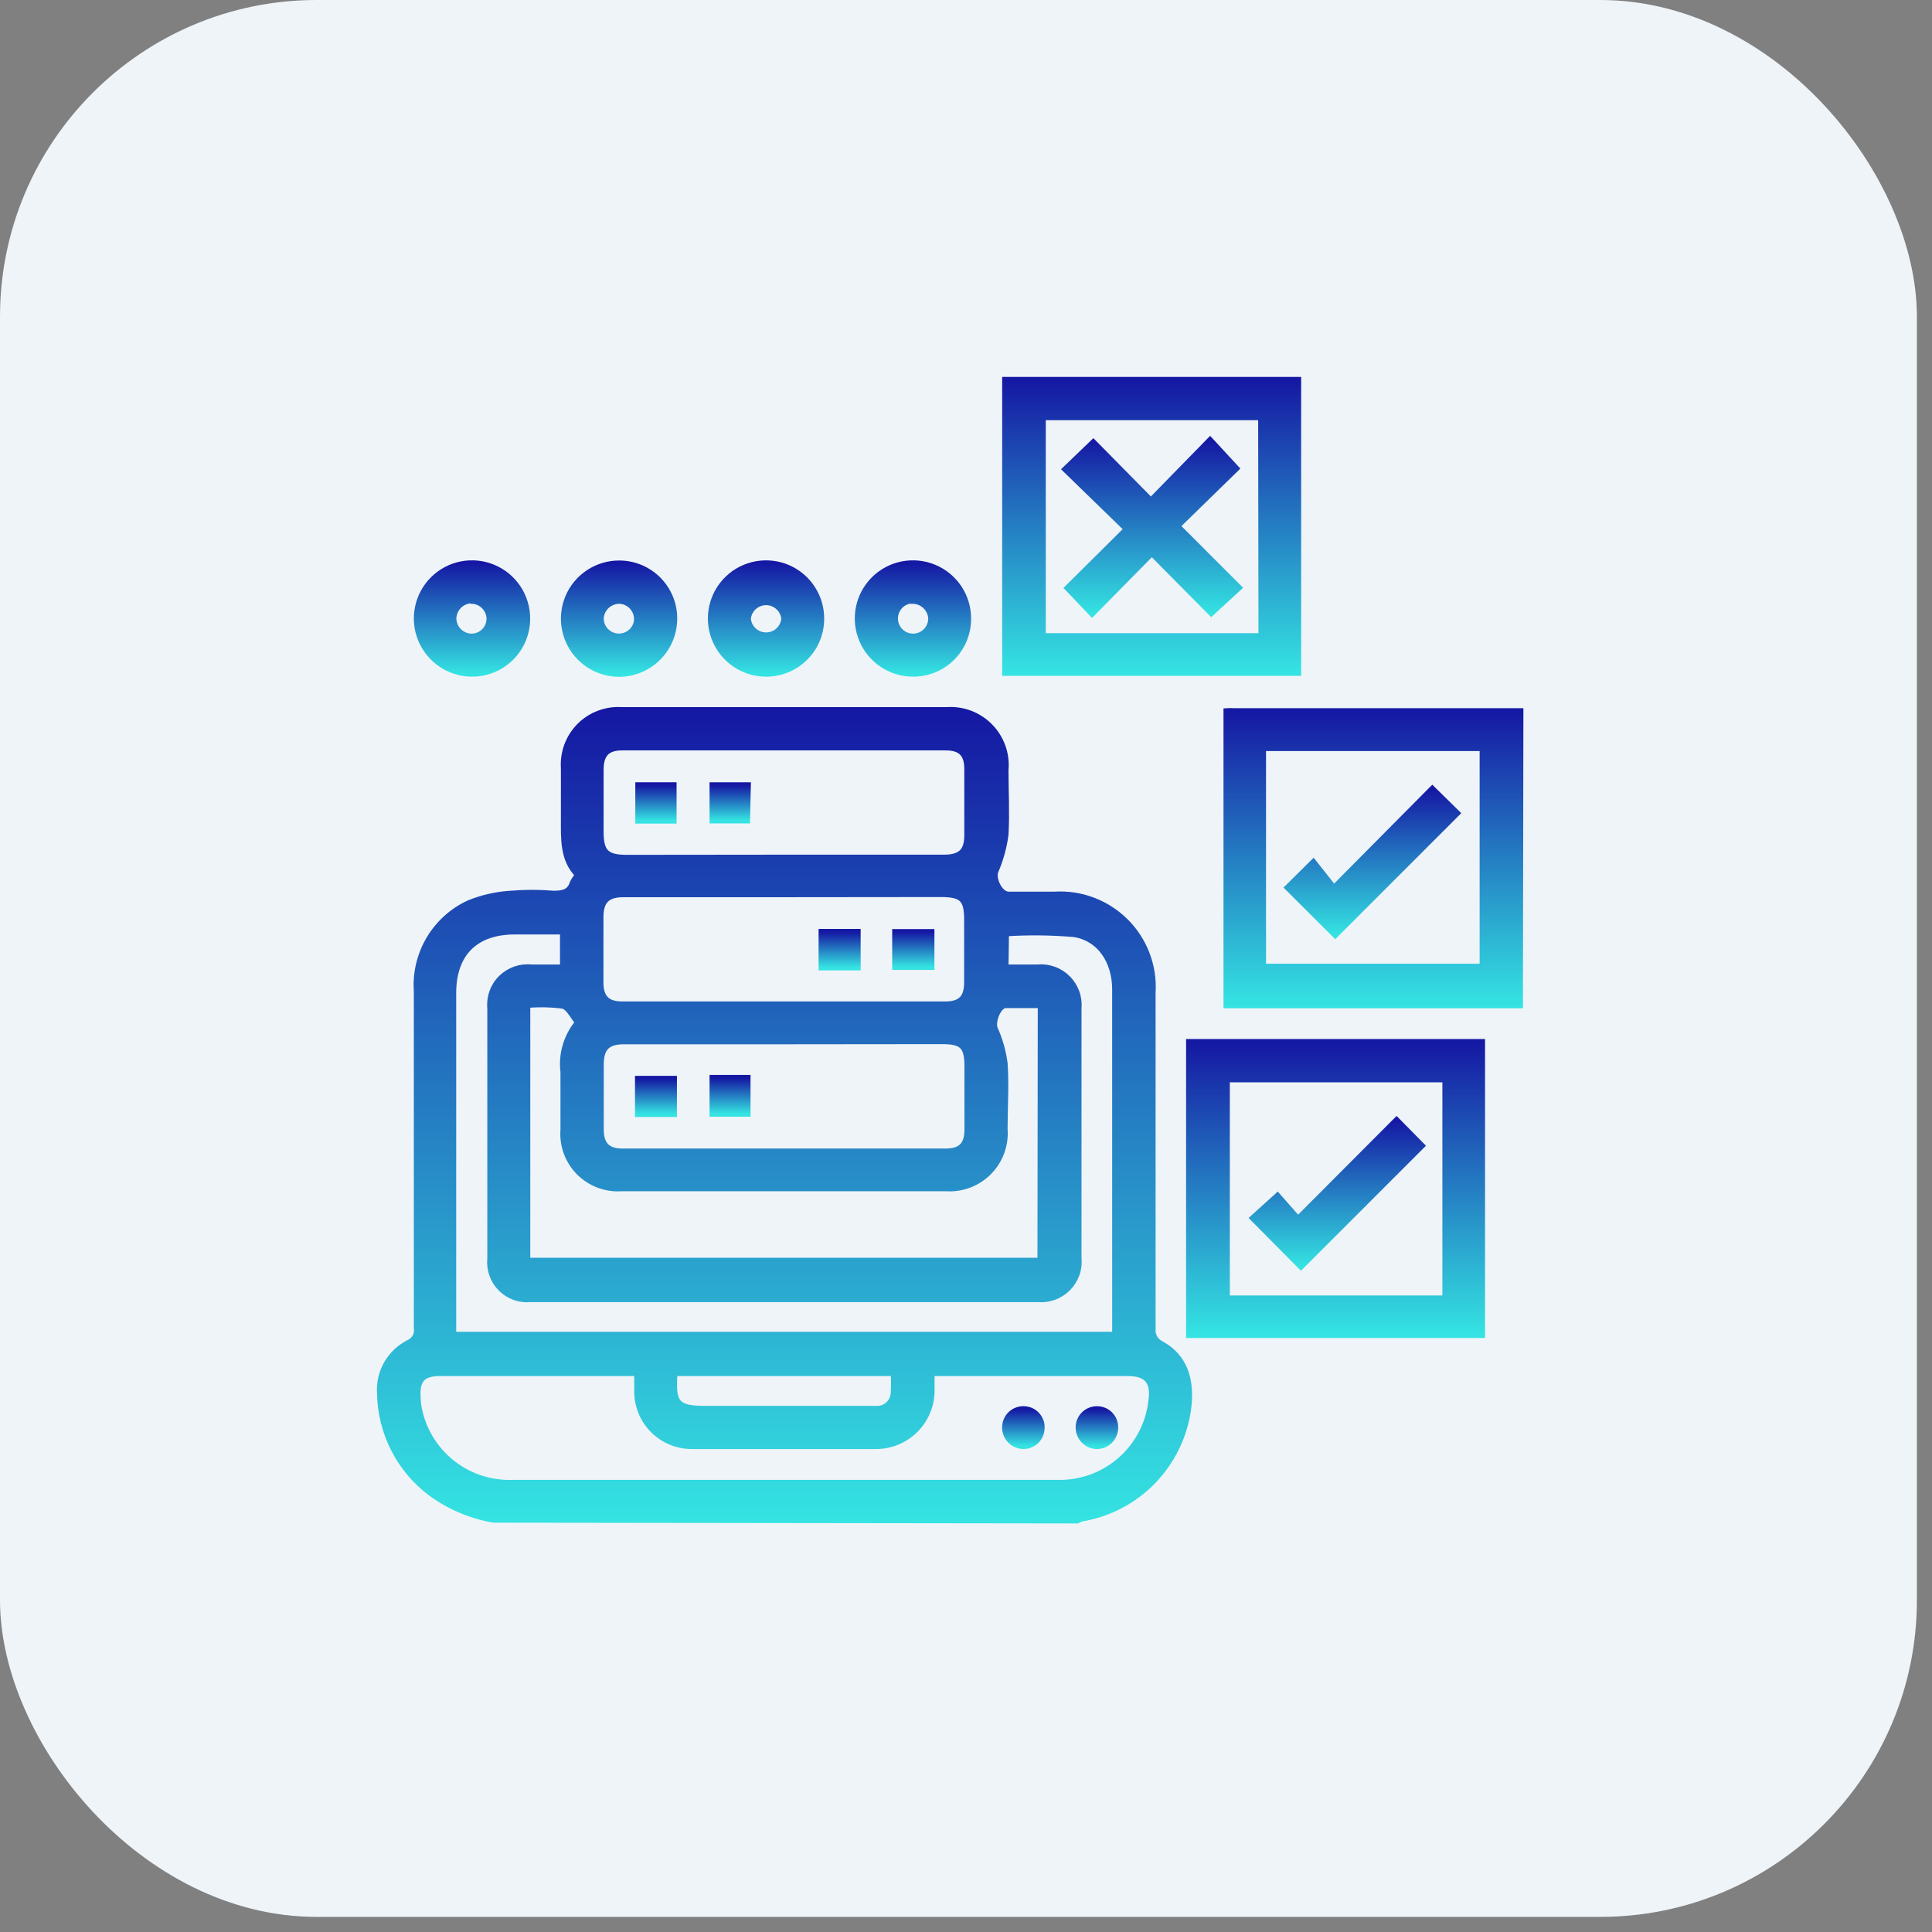
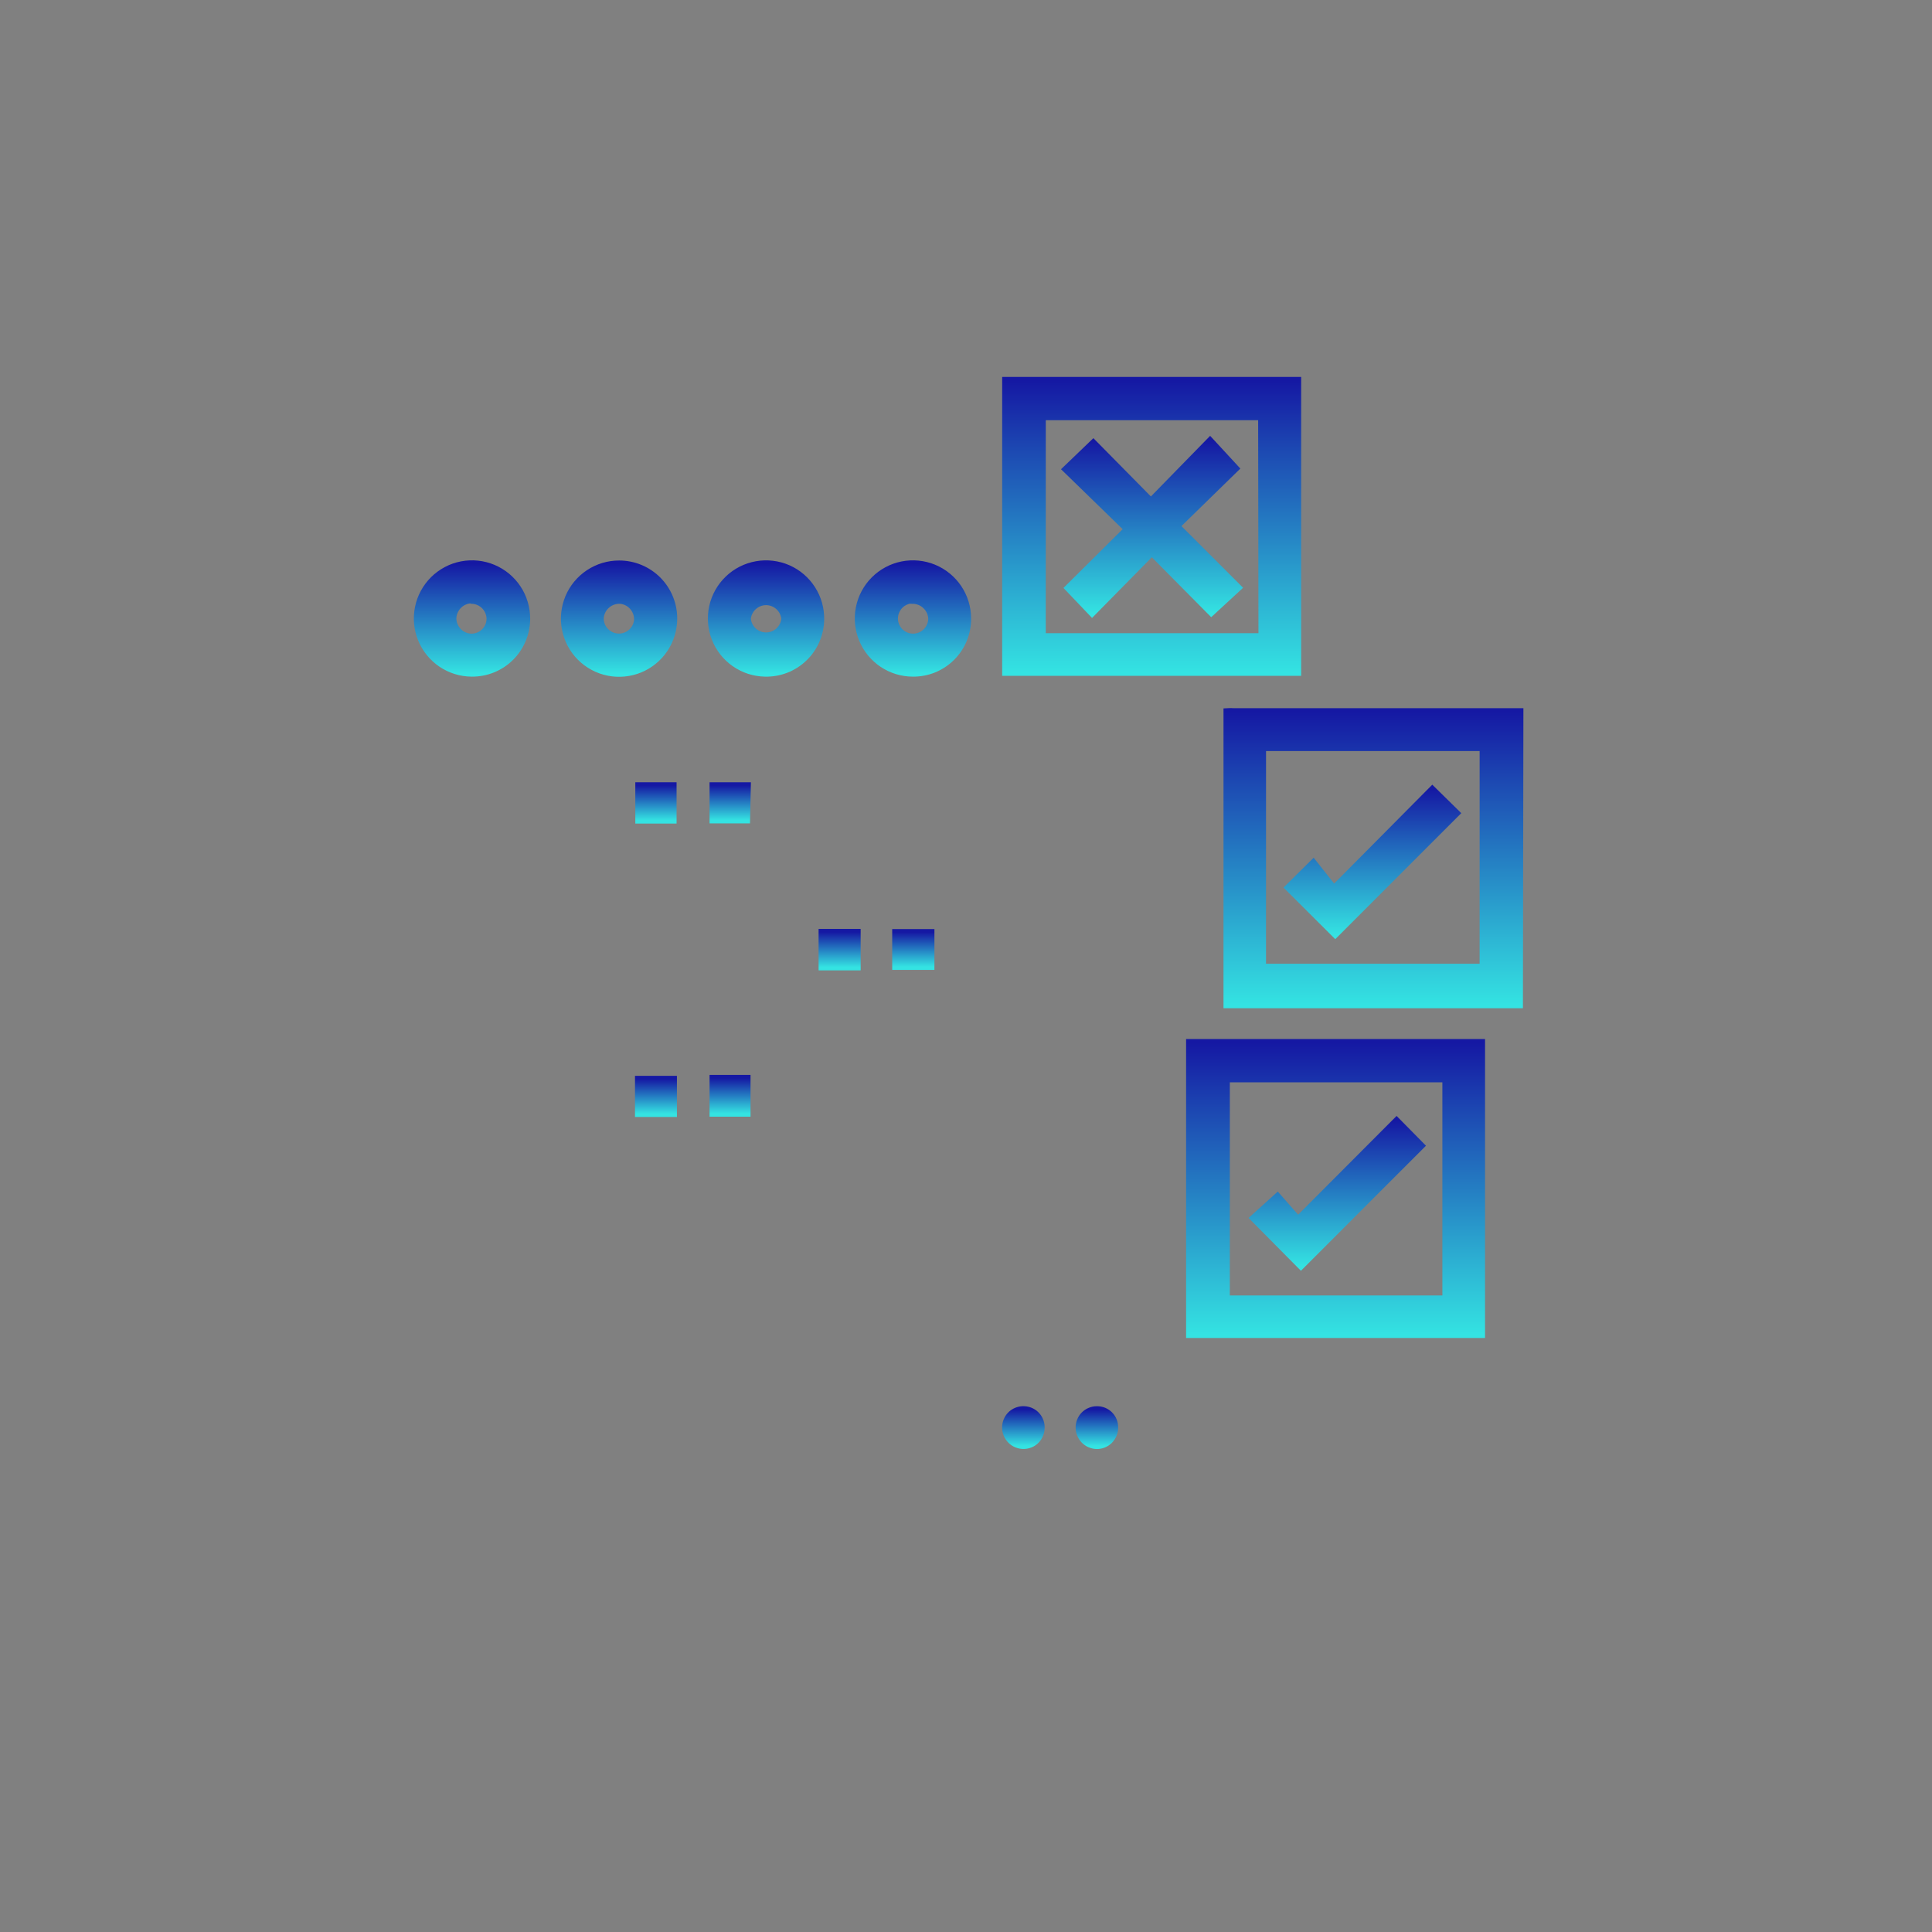
<svg xmlns="http://www.w3.org/2000/svg" width="61" height="61" viewBox="0 0 61 61" fill="none">
  <rect x="0" y="0" width="61" height="61" fill="#808080" stroke="none" />
-   <rect width="60.523" height="60.523" rx="10" fill="#EFF4F9" />
-   <path d="M15.583 47.976C14.867 47.852 14.19 47.564 13.604 47.135C13.115 46.768 12.717 46.294 12.44 45.749C12.163 45.205 12.014 44.604 12.004 43.993C11.982 43.669 12.055 43.344 12.216 43.062C12.377 42.779 12.618 42.55 12.908 42.403C13 42.363 13.075 42.293 13.122 42.205C13.169 42.117 13.184 42.015 13.166 41.917C13.166 38.382 13.166 34.846 13.166 31.306C13.125 30.729 13.261 30.153 13.555 29.655C13.85 29.157 14.289 28.761 14.815 28.52C15.236 28.349 15.683 28.249 16.137 28.223C16.581 28.186 17.026 28.186 17.47 28.223C17.762 28.223 17.99 28.194 18.092 27.873C18.137 27.784 18.193 27.701 18.258 27.625C17.771 27.138 17.81 26.477 17.81 25.835C17.81 25.305 17.81 24.78 17.81 24.255C17.793 24.011 17.828 23.766 17.914 23.536C17.999 23.307 18.133 23.099 18.306 22.925C18.479 22.752 18.686 22.618 18.916 22.532C19.145 22.446 19.39 22.41 19.634 22.426H29.89C30.14 22.408 30.392 22.445 30.628 22.534C30.863 22.623 31.076 22.762 31.252 22.942C31.428 23.121 31.563 23.337 31.648 23.573C31.733 23.81 31.765 24.063 31.742 24.313C31.742 24.994 31.781 25.675 31.742 26.351C31.69 26.75 31.582 27.139 31.422 27.508C31.329 27.756 31.562 28.247 31.84 28.252C32.326 28.252 32.812 28.252 33.299 28.252C33.711 28.227 34.124 28.29 34.51 28.437C34.897 28.584 35.247 28.811 35.539 29.103C35.831 29.395 36.058 29.746 36.204 30.133C36.35 30.519 36.412 30.933 36.386 31.345C36.386 34.879 36.386 38.416 36.386 41.956C36.377 42.055 36.398 42.156 36.448 42.243C36.498 42.33 36.573 42.399 36.664 42.442C37.379 42.836 37.636 43.546 37.505 44.504C37.384 45.356 36.995 46.148 36.395 46.766C35.794 47.383 35.013 47.793 34.164 47.937C34.11 47.952 34.058 47.973 34.009 48L15.583 47.976ZM31.742 30.552H32.754C32.928 30.536 33.102 30.558 33.267 30.617C33.431 30.675 33.58 30.77 33.703 30.893C33.827 31.016 33.922 31.165 33.981 31.328C34.041 31.492 34.063 31.667 34.047 31.841C34.047 34.467 34.047 37.091 34.047 39.714C34.065 39.887 34.045 40.062 33.987 40.227C33.929 40.391 33.836 40.54 33.714 40.664C33.592 40.788 33.444 40.884 33.28 40.944C33.117 41.004 32.942 41.028 32.769 41.012H16.755C16.584 41.029 16.412 41.008 16.25 40.95C16.089 40.892 15.942 40.799 15.821 40.677C15.699 40.556 15.606 40.409 15.549 40.248C15.491 40.086 15.469 39.914 15.486 39.743C15.486 37.107 15.486 34.472 15.486 31.836C15.469 31.662 15.491 31.487 15.55 31.323C15.609 31.159 15.704 31.01 15.828 30.887C15.952 30.765 16.102 30.671 16.266 30.613C16.43 30.555 16.606 30.534 16.779 30.552H17.781V29.405C17.256 29.405 16.75 29.405 16.249 29.405C15.009 29.405 14.304 30.1 14.304 31.35V42.15H35.215V39.189C35.215 36.543 35.215 33.893 35.215 31.248C35.215 30.338 34.728 29.614 33.916 29.487C33.198 29.425 32.476 29.417 31.757 29.463L31.742 30.552ZM29.408 43.332C29.408 43.541 29.408 43.711 29.408 43.886C29.41 44.121 29.365 44.355 29.275 44.572C29.185 44.789 29.052 44.986 28.884 45.151C28.716 45.316 28.516 45.445 28.297 45.531C28.078 45.617 27.844 45.658 27.609 45.651C25.703 45.651 23.795 45.651 21.885 45.651C21.653 45.657 21.422 45.616 21.206 45.53C20.99 45.444 20.794 45.315 20.629 45.151C20.464 44.987 20.335 44.791 20.248 44.575C20.162 44.359 20.12 44.128 20.125 43.896C20.125 43.716 20.125 43.531 20.125 43.346H19.828H13.896C13.336 43.346 13.142 43.565 13.181 44.129C13.184 44.27 13.202 44.41 13.234 44.548C13.384 45.215 13.764 45.809 14.307 46.225C14.85 46.641 15.522 46.853 16.206 46.824H33.347C34.081 46.852 34.798 46.603 35.355 46.126C35.913 45.649 36.271 44.98 36.357 44.251C36.45 43.614 36.226 43.346 35.589 43.346H29.418L29.408 43.332ZM32.866 31.729C32.477 31.729 32.117 31.729 31.757 31.729C31.514 31.729 31.314 32.249 31.402 32.478C31.559 32.825 31.664 33.194 31.713 33.572C31.762 34.258 31.713 34.953 31.713 35.644C31.733 35.894 31.698 36.145 31.612 36.38C31.525 36.615 31.389 36.828 31.212 37.006C31.035 37.183 30.822 37.32 30.587 37.407C30.352 37.495 30.101 37.53 29.851 37.511C26.444 37.511 23.04 37.511 19.639 37.511C19.392 37.53 19.144 37.495 18.912 37.409C18.679 37.324 18.468 37.188 18.293 37.013C18.118 36.838 17.983 36.627 17.897 36.395C17.811 36.163 17.777 35.915 17.796 35.668C17.796 35.06 17.796 34.447 17.796 33.84C17.762 33.562 17.785 33.281 17.865 33.014C17.945 32.746 18.078 32.497 18.258 32.283C18.092 32.084 17.966 31.797 17.771 31.748C17.397 31.699 17.019 31.691 16.643 31.724V39.811H32.856L32.866 31.729ZM24.745 27.085H29.797C30.332 27.085 30.541 26.89 30.546 26.385C30.546 25.684 30.546 24.979 30.546 24.279C30.546 23.793 30.332 23.593 29.856 23.593H19.644C19.157 23.593 18.963 23.817 18.958 24.289C18.958 24.945 18.958 25.602 18.958 26.258C18.958 26.915 19.138 27.09 19.799 27.09L24.745 27.085ZM24.784 32.872H19.697C19.177 32.872 18.968 33.081 18.963 33.592C18.963 34.282 18.963 34.973 18.963 35.663C18.963 36.149 19.182 36.363 19.648 36.363H29.86C30.347 36.363 30.546 36.149 30.551 35.678C30.551 35.011 30.551 34.34 30.551 33.674C30.551 33.008 30.376 32.867 29.729 32.867L24.784 32.872ZM24.745 28.228H19.687C19.167 28.228 18.958 28.437 18.953 28.947C18.953 29.638 18.953 30.333 18.953 31.024C18.953 31.51 19.172 31.719 19.639 31.719H29.851C30.337 31.719 30.537 31.505 30.541 31.034C30.541 30.363 30.541 29.696 30.541 29.03C30.541 28.364 30.361 28.228 29.72 28.223L24.745 28.228ZM21.292 43.346C21.219 44.319 21.355 44.489 22.289 44.489H26.573C26.938 44.489 27.298 44.489 27.663 44.489C27.801 44.497 27.937 44.451 28.041 44.36C28.146 44.269 28.21 44.141 28.222 44.003C28.236 43.784 28.236 43.565 28.222 43.346H21.292Z" fill="url(#paint0_linear_2191_26260)" stroke="url(#paint1_linear_2191_26260)" stroke-width="0.2" />
  <path d="M47.984 31.734H39.168H38.73V22.46C38.806 22.455 38.883 22.455 38.959 22.46H47.79C47.858 22.46 47.931 22.46 47.999 22.46L47.984 31.734ZM46.817 23.613H39.873V30.528H46.817V23.613Z" fill="url(#paint2_linear_2191_26260)" stroke="url(#paint3_linear_2191_26260)" stroke-width="0.2" />
  <path d="M31.742 21.239V12H40.982V21.239H31.742ZM39.824 13.167H32.919V20.092H39.834L39.824 13.167Z" fill="url(#paint4_linear_2191_26260)" stroke="url(#paint5_linear_2191_26260)" stroke-width="0.2" />
  <path d="M37.549 42.145V32.906H46.788V42.145H37.549ZM45.641 41.002V34.073H38.73V41.002H45.641Z" fill="url(#paint6_linear_2191_26260)" stroke="url(#paint7_linear_2191_26260)" stroke-width="0.2" />
  <path d="M14.893 21.264C14.549 21.262 14.214 21.158 13.93 20.966C13.646 20.773 13.425 20.501 13.295 20.183C13.165 19.865 13.133 19.516 13.202 19.18C13.271 18.843 13.438 18.535 13.682 18.293C13.926 18.052 14.236 17.888 14.573 17.823C14.911 17.758 15.259 17.794 15.576 17.928C15.892 18.061 16.162 18.285 16.351 18.571C16.541 18.858 16.64 19.194 16.639 19.538C16.639 19.766 16.593 19.992 16.505 20.203C16.417 20.413 16.288 20.605 16.126 20.765C15.964 20.926 15.771 21.052 15.559 21.138C15.348 21.224 15.121 21.266 14.893 21.264ZM14.893 18.949C14.74 18.951 14.595 19.012 14.486 19.119C14.378 19.226 14.314 19.371 14.309 19.523C14.31 19.676 14.371 19.822 14.478 19.931C14.585 20.04 14.73 20.103 14.883 20.107C14.959 20.107 15.034 20.093 15.104 20.064C15.174 20.036 15.238 19.994 15.292 19.94C15.346 19.887 15.388 19.823 15.418 19.753C15.447 19.683 15.462 19.608 15.462 19.533C15.458 19.385 15.399 19.245 15.296 19.139C15.193 19.034 15.055 18.971 14.907 18.964L14.893 18.949Z" fill="url(#paint8_linear_2191_26260)" stroke="url(#paint9_linear_2191_26260)" stroke-width="0.2" />
  <path d="M24.151 21.264C23.808 21.257 23.474 21.149 23.193 20.952C22.911 20.756 22.694 20.48 22.569 20.16C22.444 19.84 22.417 19.49 22.491 19.154C22.565 18.819 22.737 18.513 22.985 18.275C23.233 18.037 23.545 17.879 23.884 17.819C24.222 17.759 24.57 17.801 24.885 17.939C25.199 18.077 25.466 18.306 25.65 18.596C25.835 18.885 25.929 19.223 25.922 19.567C25.918 19.795 25.869 20.02 25.778 20.229C25.687 20.438 25.555 20.627 25.39 20.784C25.226 20.942 25.032 21.066 24.819 21.148C24.606 21.23 24.38 21.27 24.151 21.264ZM24.769 19.538C24.756 19.393 24.689 19.258 24.581 19.16C24.474 19.062 24.334 19.007 24.188 19.007C24.043 19.007 23.902 19.062 23.795 19.16C23.687 19.258 23.62 19.393 23.607 19.538C23.62 19.683 23.687 19.817 23.795 19.916C23.902 20.014 24.043 20.068 24.188 20.068C24.334 20.068 24.474 20.014 24.581 19.916C24.689 19.817 24.756 19.683 24.769 19.538Z" fill="url(#paint10_linear_2191_26260)" stroke="url(#paint11_linear_2191_26260)" stroke-width="0.2" />
  <path d="M28.825 21.264C28.481 21.264 28.146 21.162 27.86 20.971C27.575 20.78 27.352 20.509 27.221 20.192C27.089 19.875 27.055 19.526 27.122 19.189C27.189 18.852 27.354 18.543 27.597 18.3C27.84 18.057 28.149 17.892 28.486 17.825C28.823 17.758 29.172 17.793 29.489 17.924C29.806 18.055 30.077 18.278 30.268 18.563C30.459 18.849 30.561 19.184 30.561 19.528C30.563 19.756 30.519 19.983 30.433 20.194C30.346 20.406 30.218 20.598 30.056 20.76C29.895 20.921 29.703 21.049 29.491 21.136C29.28 21.222 29.053 21.266 28.825 21.264ZM28.825 18.949C28.71 18.95 28.599 18.985 28.505 19.049C28.41 19.113 28.337 19.204 28.294 19.31C28.25 19.416 28.24 19.532 28.262 19.644C28.285 19.756 28.341 19.858 28.422 19.939C28.503 20.019 28.606 20.074 28.718 20.096C28.831 20.118 28.947 20.106 29.052 20.062C29.157 20.018 29.248 19.944 29.311 19.849C29.374 19.754 29.408 19.642 29.408 19.528C29.4 19.378 29.335 19.236 29.227 19.132C29.119 19.027 28.975 18.967 28.825 18.964V18.949Z" fill="url(#paint12_linear_2191_26260)" stroke="url(#paint13_linear_2191_26260)" stroke-width="0.2" />
  <path d="M21.282 19.538C21.281 19.881 21.178 20.216 20.987 20.502C20.795 20.786 20.524 21.008 20.206 21.139C19.888 21.269 19.539 21.303 19.203 21.235C18.866 21.167 18.557 21 18.315 20.757C18.073 20.514 17.909 20.204 17.843 19.867C17.776 19.53 17.812 19.181 17.944 18.864C18.076 18.547 18.3 18.277 18.586 18.087C18.872 17.897 19.208 17.796 19.551 17.797C19.779 17.797 20.005 17.842 20.216 17.93C20.426 18.017 20.618 18.146 20.779 18.307C20.939 18.469 21.067 18.661 21.153 18.872C21.24 19.084 21.284 19.31 21.282 19.538ZM19.497 20.102C19.649 20.114 19.8 20.066 19.917 19.967C20.033 19.869 20.106 19.729 20.12 19.577C20.126 19.426 20.073 19.278 19.974 19.164C19.875 19.05 19.735 18.979 19.585 18.964C19.433 18.957 19.285 19.008 19.169 19.106C19.053 19.204 18.98 19.343 18.963 19.494C18.954 19.645 19.006 19.794 19.106 19.907C19.206 20.021 19.346 20.091 19.497 20.102Z" fill="url(#paint14_linear_2191_26260)" stroke="url(#paint15_linear_2191_26260)" stroke-width="0.2" />
  <path d="M32.881 45.117C32.876 45.193 32.857 45.267 32.823 45.335C32.789 45.404 32.742 45.464 32.685 45.514C32.627 45.563 32.56 45.601 32.487 45.623C32.415 45.646 32.339 45.654 32.263 45.647C32.187 45.64 32.113 45.617 32.045 45.581C31.978 45.545 31.918 45.496 31.87 45.437C31.822 45.378 31.785 45.31 31.764 45.236C31.742 45.163 31.735 45.086 31.743 45.01C31.758 44.864 31.829 44.728 31.941 44.633C32.054 44.538 32.199 44.49 32.346 44.499C32.422 44.503 32.497 44.522 32.566 44.556C32.634 44.589 32.696 44.636 32.745 44.694C32.795 44.751 32.833 44.819 32.856 44.892C32.88 44.964 32.888 45.041 32.881 45.117Z" fill="url(#paint16_linear_2191_26260)" stroke="url(#paint17_linear_2191_26260)" stroke-width="0.2" />
  <path d="M34.631 44.499C34.707 44.498 34.782 44.512 34.853 44.54C34.923 44.569 34.988 44.612 35.041 44.666C35.095 44.72 35.137 44.784 35.165 44.855C35.193 44.926 35.206 45.001 35.205 45.078C35.205 45.154 35.189 45.229 35.16 45.299C35.13 45.37 35.087 45.433 35.033 45.487C34.979 45.54 34.914 45.582 34.844 45.611C34.773 45.639 34.697 45.653 34.621 45.651C34.473 45.646 34.332 45.585 34.228 45.479C34.124 45.373 34.064 45.231 34.062 45.082C34.06 45.007 34.073 44.931 34.101 44.86C34.129 44.789 34.17 44.725 34.223 44.671C34.276 44.616 34.34 44.573 34.41 44.544C34.48 44.514 34.555 44.499 34.631 44.499Z" fill="url(#paint18_linear_2191_26260)" stroke="url(#paint19_linear_2191_26260)" stroke-width="0.2" />
  <path d="M20.159 24.799H21.262V25.903H20.159V24.799Z" fill="url(#paint20_linear_2191_26260)" stroke="url(#paint21_linear_2191_26260)" stroke-width="0.2" />
  <path d="M23.582 25.898H22.503V24.799H23.607L23.582 25.898Z" fill="url(#paint22_linear_2191_26260)" stroke="url(#paint23_linear_2191_26260)" stroke-width="0.2" />
  <path d="M21.273 34.068V35.167H20.149V34.068H21.273Z" fill="url(#paint24_linear_2191_26260)" stroke="url(#paint25_linear_2191_26260)" stroke-width="0.2" />
  <path d="M22.503 34.039H23.597V35.158H22.503V34.039Z" fill="url(#paint26_linear_2191_26260)" stroke="url(#paint27_linear_2191_26260)" stroke-width="0.2" />
  <path d="M29.403 29.434V30.523H28.27V29.434H29.403Z" fill="url(#paint28_linear_2191_26260)" stroke="url(#paint29_linear_2191_26260)" stroke-width="0.2" />
  <path d="M27.074 30.538H25.946V29.429H27.074V30.538Z" fill="url(#paint30_linear_2191_26260)" stroke="url(#paint31_linear_2191_26260)" stroke-width="0.2" />
  <path d="M45.223 24.916L45.996 25.675L42.159 29.512L40.666 28.024L41.468 27.231L42.115 28.048L45.223 24.916Z" fill="url(#paint32_linear_2191_26260)" stroke="url(#paint33_linear_2191_26260)" stroke-width="0.2" />
  <path d="M38.245 19.348L36.367 17.452L34.481 19.367L33.717 18.565L35.589 16.707L33.644 14.816L34.52 13.975L36.338 15.818L38.206 13.906L39.023 14.791L37.16 16.61L39.105 18.555L38.245 19.348Z" fill="url(#paint34_linear_2191_26260)" stroke="url(#paint35_linear_2191_26260)" stroke-width="0.2" />
  <path d="M40.982 38.498L44.095 35.376L44.882 36.174L41.075 39.981L39.567 38.459L40.336 37.764L40.982 38.498Z" fill="url(#paint36_linear_2191_26260)" stroke="url(#paint37_linear_2191_26260)" stroke-width="0.2" />
  <defs>
    <linearGradient id="paint0_linear_2191_26260" x1="24.769" y1="22.422" x2="24.769" y2="48" gradientUnits="userSpaceOnUse">
      <stop stop-color="#1518A3" />
      <stop offset="1" stop-color="#34E3E2" />
    </linearGradient>
    <linearGradient id="paint1_linear_2191_26260" x1="24.769" y1="22.422" x2="24.769" y2="48" gradientUnits="userSpaceOnUse">
      <stop stop-color="#1518A3" />
      <stop offset="1" stop-color="#34E3E2" />
    </linearGradient>
    <linearGradient id="paint2_linear_2191_26260" x1="43.365" y1="22.456" x2="43.365" y2="31.734" gradientUnits="userSpaceOnUse">
      <stop stop-color="#1518A3" />
      <stop offset="1" stop-color="#34E3E2" />
    </linearGradient>
    <linearGradient id="paint3_linear_2191_26260" x1="43.365" y1="22.456" x2="43.365" y2="31.734" gradientUnits="userSpaceOnUse">
      <stop stop-color="#1518A3" />
      <stop offset="1" stop-color="#34E3E2" />
    </linearGradient>
    <linearGradient id="paint4_linear_2191_26260" x1="36.362" y1="12" x2="36.362" y2="21.239" gradientUnits="userSpaceOnUse">
      <stop stop-color="#1518A3" />
      <stop offset="1" stop-color="#34E3E2" />
    </linearGradient>
    <linearGradient id="paint5_linear_2191_26260" x1="36.362" y1="12" x2="36.362" y2="21.239" gradientUnits="userSpaceOnUse">
      <stop stop-color="#1518A3" />
      <stop offset="1" stop-color="#34E3E2" />
    </linearGradient>
    <linearGradient id="paint6_linear_2191_26260" x1="42.169" y1="32.906" x2="42.169" y2="42.145" gradientUnits="userSpaceOnUse">
      <stop stop-color="#1518A3" />
      <stop offset="1" stop-color="#34E3E2" />
    </linearGradient>
    <linearGradient id="paint7_linear_2191_26260" x1="42.169" y1="32.906" x2="42.169" y2="42.145" gradientUnits="userSpaceOnUse">
      <stop stop-color="#1518A3" />
      <stop offset="1" stop-color="#34E3E2" />
    </linearGradient>
    <linearGradient id="paint8_linear_2191_26260" x1="14.902" y1="17.792" x2="14.902" y2="21.264" gradientUnits="userSpaceOnUse">
      <stop stop-color="#1518A3" />
      <stop offset="1" stop-color="#34E3E2" />
    </linearGradient>
    <linearGradient id="paint9_linear_2191_26260" x1="14.902" y1="17.792" x2="14.902" y2="21.264" gradientUnits="userSpaceOnUse">
      <stop stop-color="#1518A3" />
      <stop offset="1" stop-color="#34E3E2" />
    </linearGradient>
    <linearGradient id="paint10_linear_2191_26260" x1="24.186" y1="17.792" x2="24.186" y2="21.265" gradientUnits="userSpaceOnUse">
      <stop stop-color="#1518A3" />
      <stop offset="1" stop-color="#34E3E2" />
    </linearGradient>
    <linearGradient id="paint11_linear_2191_26260" x1="24.186" y1="17.792" x2="24.186" y2="21.265" gradientUnits="userSpaceOnUse">
      <stop stop-color="#1518A3" />
      <stop offset="1" stop-color="#34E3E2" />
    </linearGradient>
    <linearGradient id="paint12_linear_2191_26260" x1="28.825" y1="17.792" x2="28.825" y2="21.264" gradientUnits="userSpaceOnUse">
      <stop stop-color="#1518A3" />
      <stop offset="1" stop-color="#34E3E2" />
    </linearGradient>
    <linearGradient id="paint13_linear_2191_26260" x1="28.825" y1="17.792" x2="28.825" y2="21.264" gradientUnits="userSpaceOnUse">
      <stop stop-color="#1518A3" />
      <stop offset="1" stop-color="#34E3E2" />
    </linearGradient>
    <linearGradient id="paint14_linear_2191_26260" x1="19.546" y1="17.797" x2="19.546" y2="21.269" gradientUnits="userSpaceOnUse">
      <stop stop-color="#1518A3" />
      <stop offset="1" stop-color="#34E3E2" />
    </linearGradient>
    <linearGradient id="paint15_linear_2191_26260" x1="19.546" y1="17.797" x2="19.546" y2="21.269" gradientUnits="userSpaceOnUse">
      <stop stop-color="#1518A3" />
      <stop offset="1" stop-color="#34E3E2" />
    </linearGradient>
    <linearGradient id="paint16_linear_2191_26260" x1="32.311" y1="44.498" x2="32.311" y2="45.65" gradientUnits="userSpaceOnUse">
      <stop stop-color="#1518A3" />
      <stop offset="1" stop-color="#34E3E2" />
    </linearGradient>
    <linearGradient id="paint17_linear_2191_26260" x1="32.311" y1="44.498" x2="32.311" y2="45.65" gradientUnits="userSpaceOnUse">
      <stop stop-color="#1518A3" />
      <stop offset="1" stop-color="#34E3E2" />
    </linearGradient>
    <linearGradient id="paint18_linear_2191_26260" x1="34.633" y1="44.499" x2="34.633" y2="45.651" gradientUnits="userSpaceOnUse">
      <stop stop-color="#1518A3" />
      <stop offset="1" stop-color="#34E3E2" />
    </linearGradient>
    <linearGradient id="paint19_linear_2191_26260" x1="34.633" y1="44.499" x2="34.633" y2="45.651" gradientUnits="userSpaceOnUse">
      <stop stop-color="#1518A3" />
      <stop offset="1" stop-color="#34E3E2" />
    </linearGradient>
    <linearGradient id="paint20_linear_2191_26260" x1="20.71" y1="24.799" x2="20.71" y2="25.903" gradientUnits="userSpaceOnUse">
      <stop stop-color="#1518A3" />
      <stop offset="1" stop-color="#34E3E2" />
    </linearGradient>
    <linearGradient id="paint21_linear_2191_26260" x1="20.71" y1="24.799" x2="20.71" y2="25.903" gradientUnits="userSpaceOnUse">
      <stop stop-color="#1518A3" />
      <stop offset="1" stop-color="#34E3E2" />
    </linearGradient>
    <linearGradient id="paint22_linear_2191_26260" x1="23.055" y1="24.799" x2="23.055" y2="25.898" gradientUnits="userSpaceOnUse">
      <stop stop-color="#1518A3" />
      <stop offset="1" stop-color="#34E3E2" />
    </linearGradient>
    <linearGradient id="paint23_linear_2191_26260" x1="23.055" y1="24.799" x2="23.055" y2="25.898" gradientUnits="userSpaceOnUse">
      <stop stop-color="#1518A3" />
      <stop offset="1" stop-color="#34E3E2" />
    </linearGradient>
    <linearGradient id="paint24_linear_2191_26260" x1="20.711" y1="34.068" x2="20.711" y2="35.167" gradientUnits="userSpaceOnUse">
      <stop stop-color="#1518A3" />
      <stop offset="1" stop-color="#34E3E2" />
    </linearGradient>
    <linearGradient id="paint25_linear_2191_26260" x1="20.711" y1="34.068" x2="20.711" y2="35.167" gradientUnits="userSpaceOnUse">
      <stop stop-color="#1518A3" />
      <stop offset="1" stop-color="#34E3E2" />
    </linearGradient>
    <linearGradient id="paint26_linear_2191_26260" x1="23.05" y1="34.039" x2="23.05" y2="35.158" gradientUnits="userSpaceOnUse">
      <stop stop-color="#1518A3" />
      <stop offset="1" stop-color="#34E3E2" />
    </linearGradient>
    <linearGradient id="paint27_linear_2191_26260" x1="23.05" y1="34.039" x2="23.05" y2="35.158" gradientUnits="userSpaceOnUse">
      <stop stop-color="#1518A3" />
      <stop offset="1" stop-color="#34E3E2" />
    </linearGradient>
    <linearGradient id="paint28_linear_2191_26260" x1="28.837" y1="29.434" x2="28.837" y2="30.523" gradientUnits="userSpaceOnUse">
      <stop stop-color="#1518A3" />
      <stop offset="1" stop-color="#34E3E2" />
    </linearGradient>
    <linearGradient id="paint29_linear_2191_26260" x1="28.837" y1="29.434" x2="28.837" y2="30.523" gradientUnits="userSpaceOnUse">
      <stop stop-color="#1518A3" />
      <stop offset="1" stop-color="#34E3E2" />
    </linearGradient>
    <linearGradient id="paint30_linear_2191_26260" x1="26.51" y1="29.429" x2="26.51" y2="30.538" gradientUnits="userSpaceOnUse">
      <stop stop-color="#1518A3" />
      <stop offset="1" stop-color="#34E3E2" />
    </linearGradient>
    <linearGradient id="paint31_linear_2191_26260" x1="26.51" y1="29.429" x2="26.51" y2="30.538" gradientUnits="userSpaceOnUse">
      <stop stop-color="#1518A3" />
      <stop offset="1" stop-color="#34E3E2" />
    </linearGradient>
    <linearGradient id="paint32_linear_2191_26260" x1="43.331" y1="24.916" x2="43.331" y2="29.512" gradientUnits="userSpaceOnUse">
      <stop stop-color="#1518A3" />
      <stop offset="1" stop-color="#34E3E2" />
    </linearGradient>
    <linearGradient id="paint33_linear_2191_26260" x1="43.331" y1="24.916" x2="43.331" y2="29.512" gradientUnits="userSpaceOnUse">
      <stop stop-color="#1518A3" />
      <stop offset="1" stop-color="#34E3E2" />
    </linearGradient>
    <linearGradient id="paint34_linear_2191_26260" x1="36.375" y1="13.906" x2="36.375" y2="19.367" gradientUnits="userSpaceOnUse">
      <stop stop-color="#1518A3" />
      <stop offset="1" stop-color="#34E3E2" />
    </linearGradient>
    <linearGradient id="paint35_linear_2191_26260" x1="36.375" y1="13.906" x2="36.375" y2="19.367" gradientUnits="userSpaceOnUse">
      <stop stop-color="#1518A3" />
      <stop offset="1" stop-color="#34E3E2" />
    </linearGradient>
    <linearGradient id="paint36_linear_2191_26260" x1="42.225" y1="35.376" x2="42.225" y2="39.981" gradientUnits="userSpaceOnUse">
      <stop stop-color="#1518A3" />
      <stop offset="1" stop-color="#34E3E2" />
    </linearGradient>
    <linearGradient id="paint37_linear_2191_26260" x1="42.225" y1="35.376" x2="42.225" y2="39.981" gradientUnits="userSpaceOnUse">
      <stop stop-color="#1518A3" />
      <stop offset="1" stop-color="#34E3E2" />
    </linearGradient>
  </defs>
</svg>